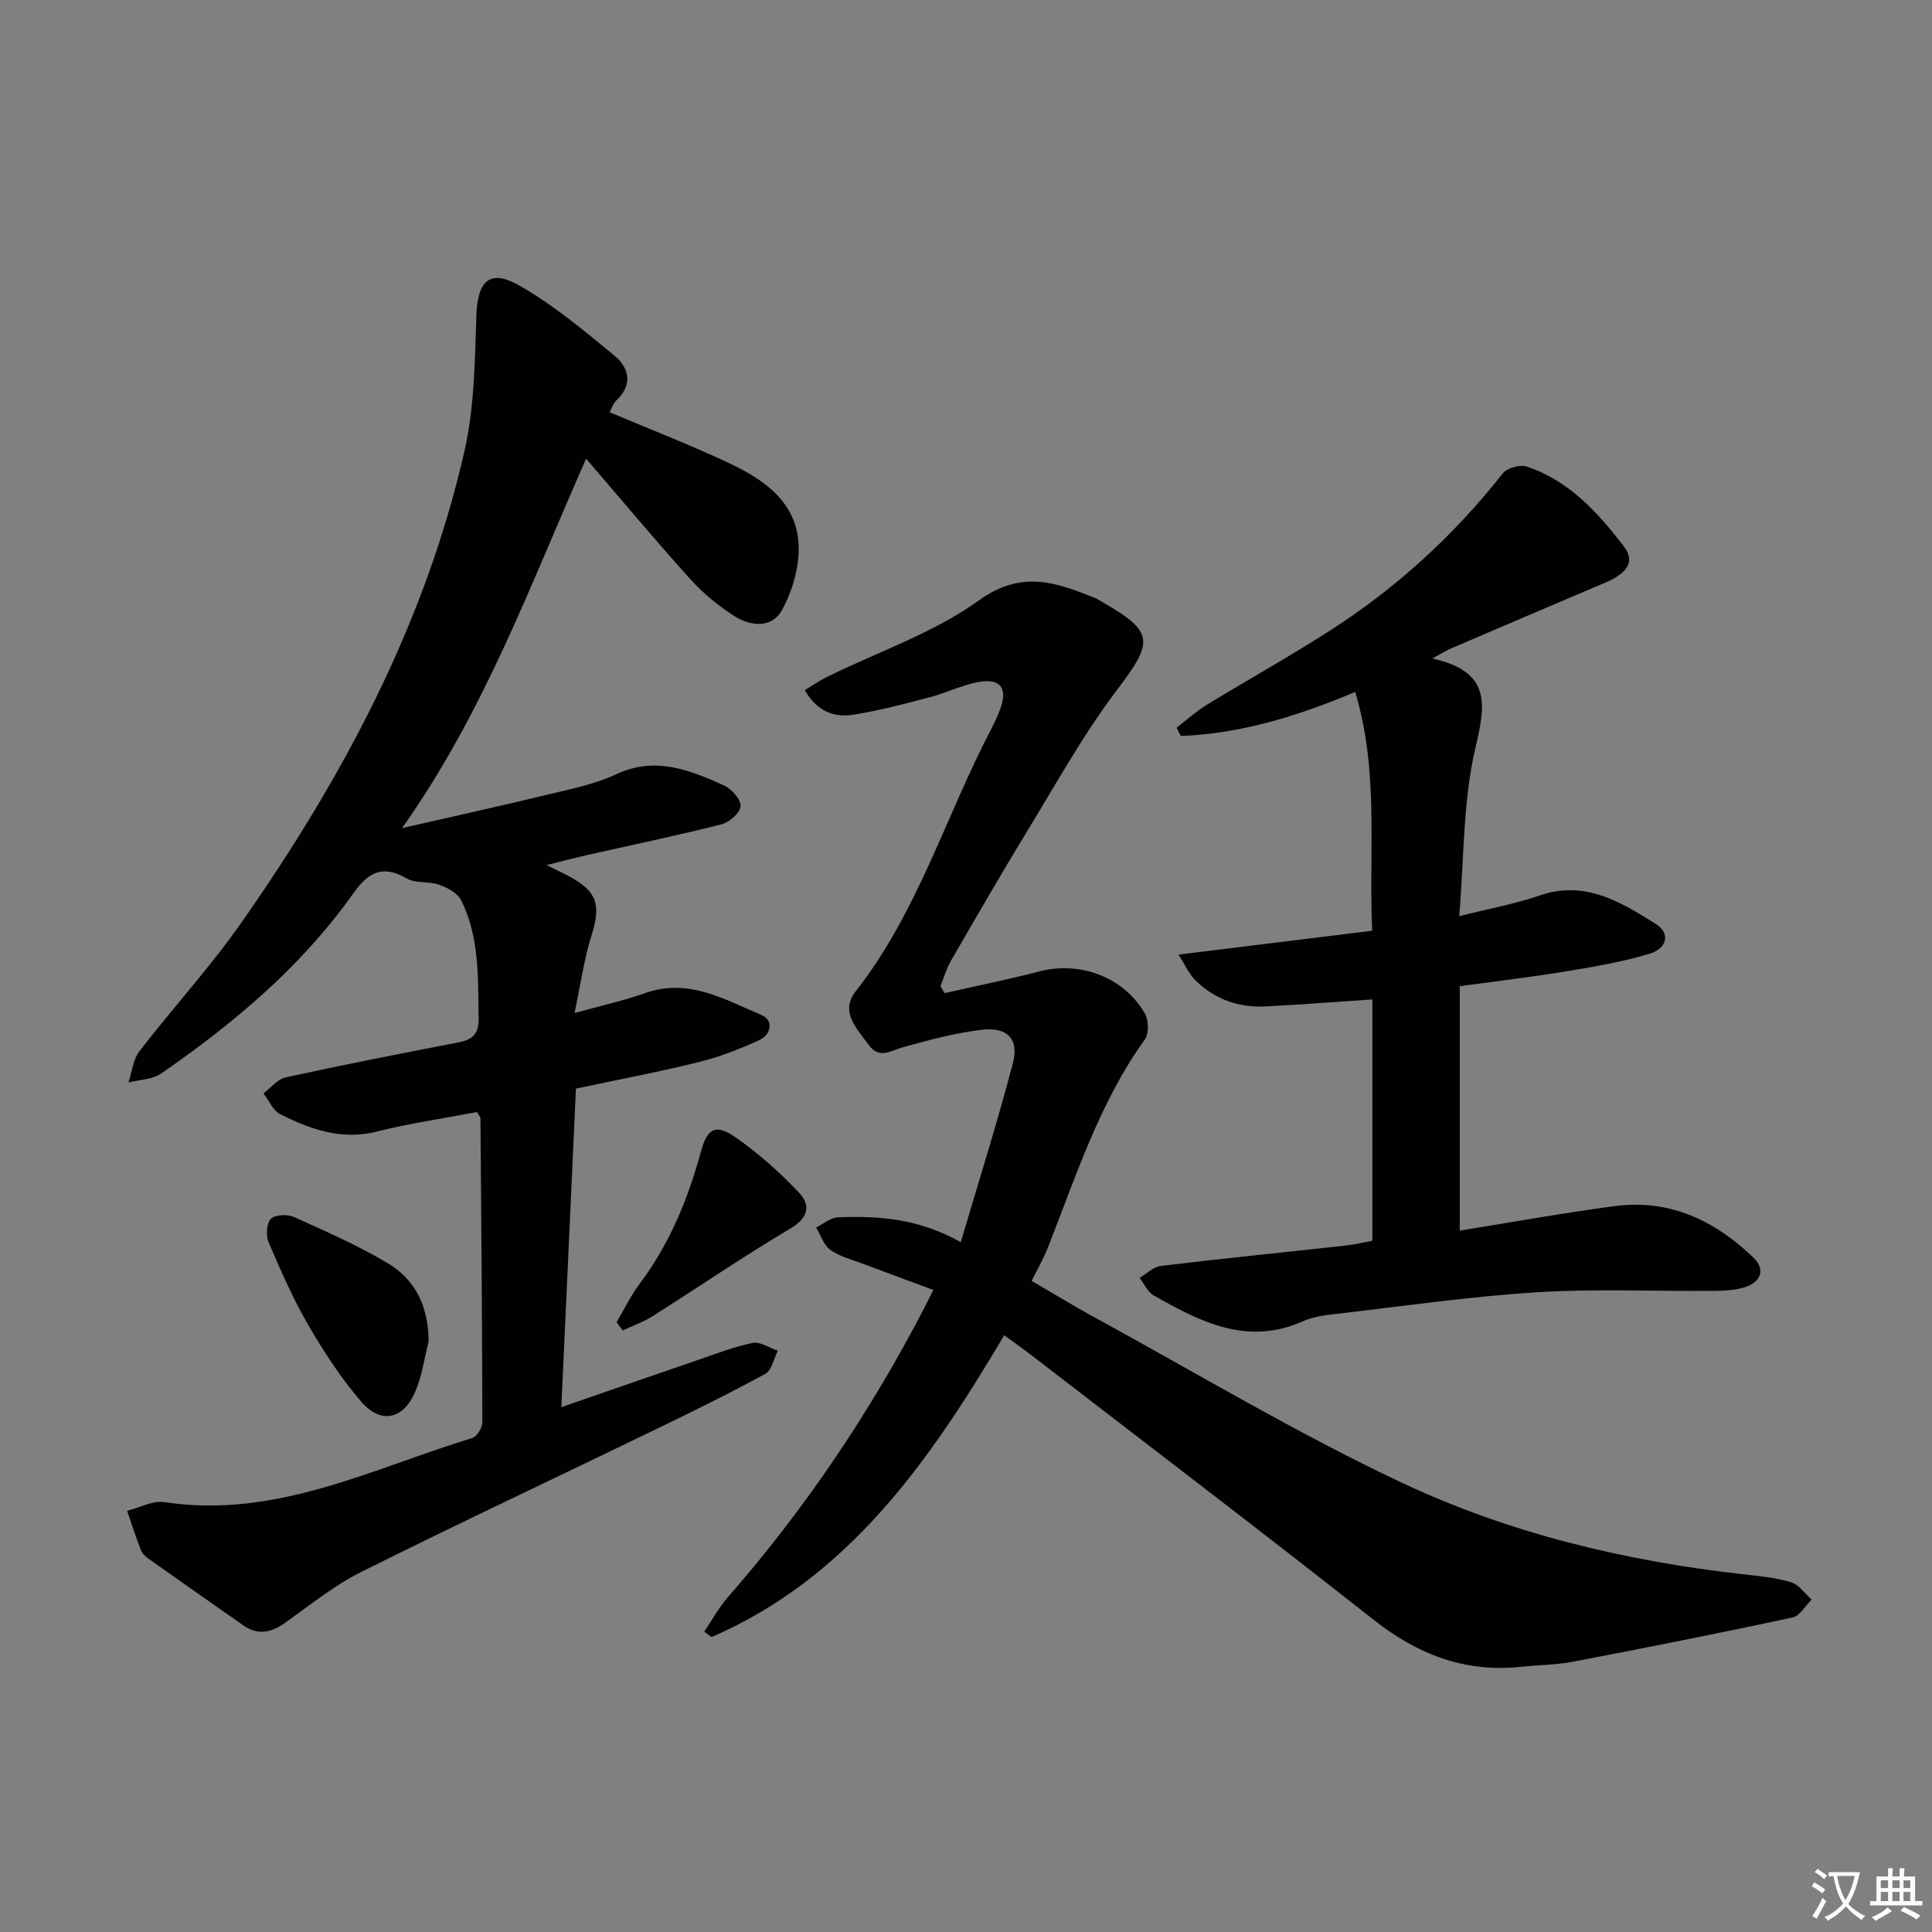
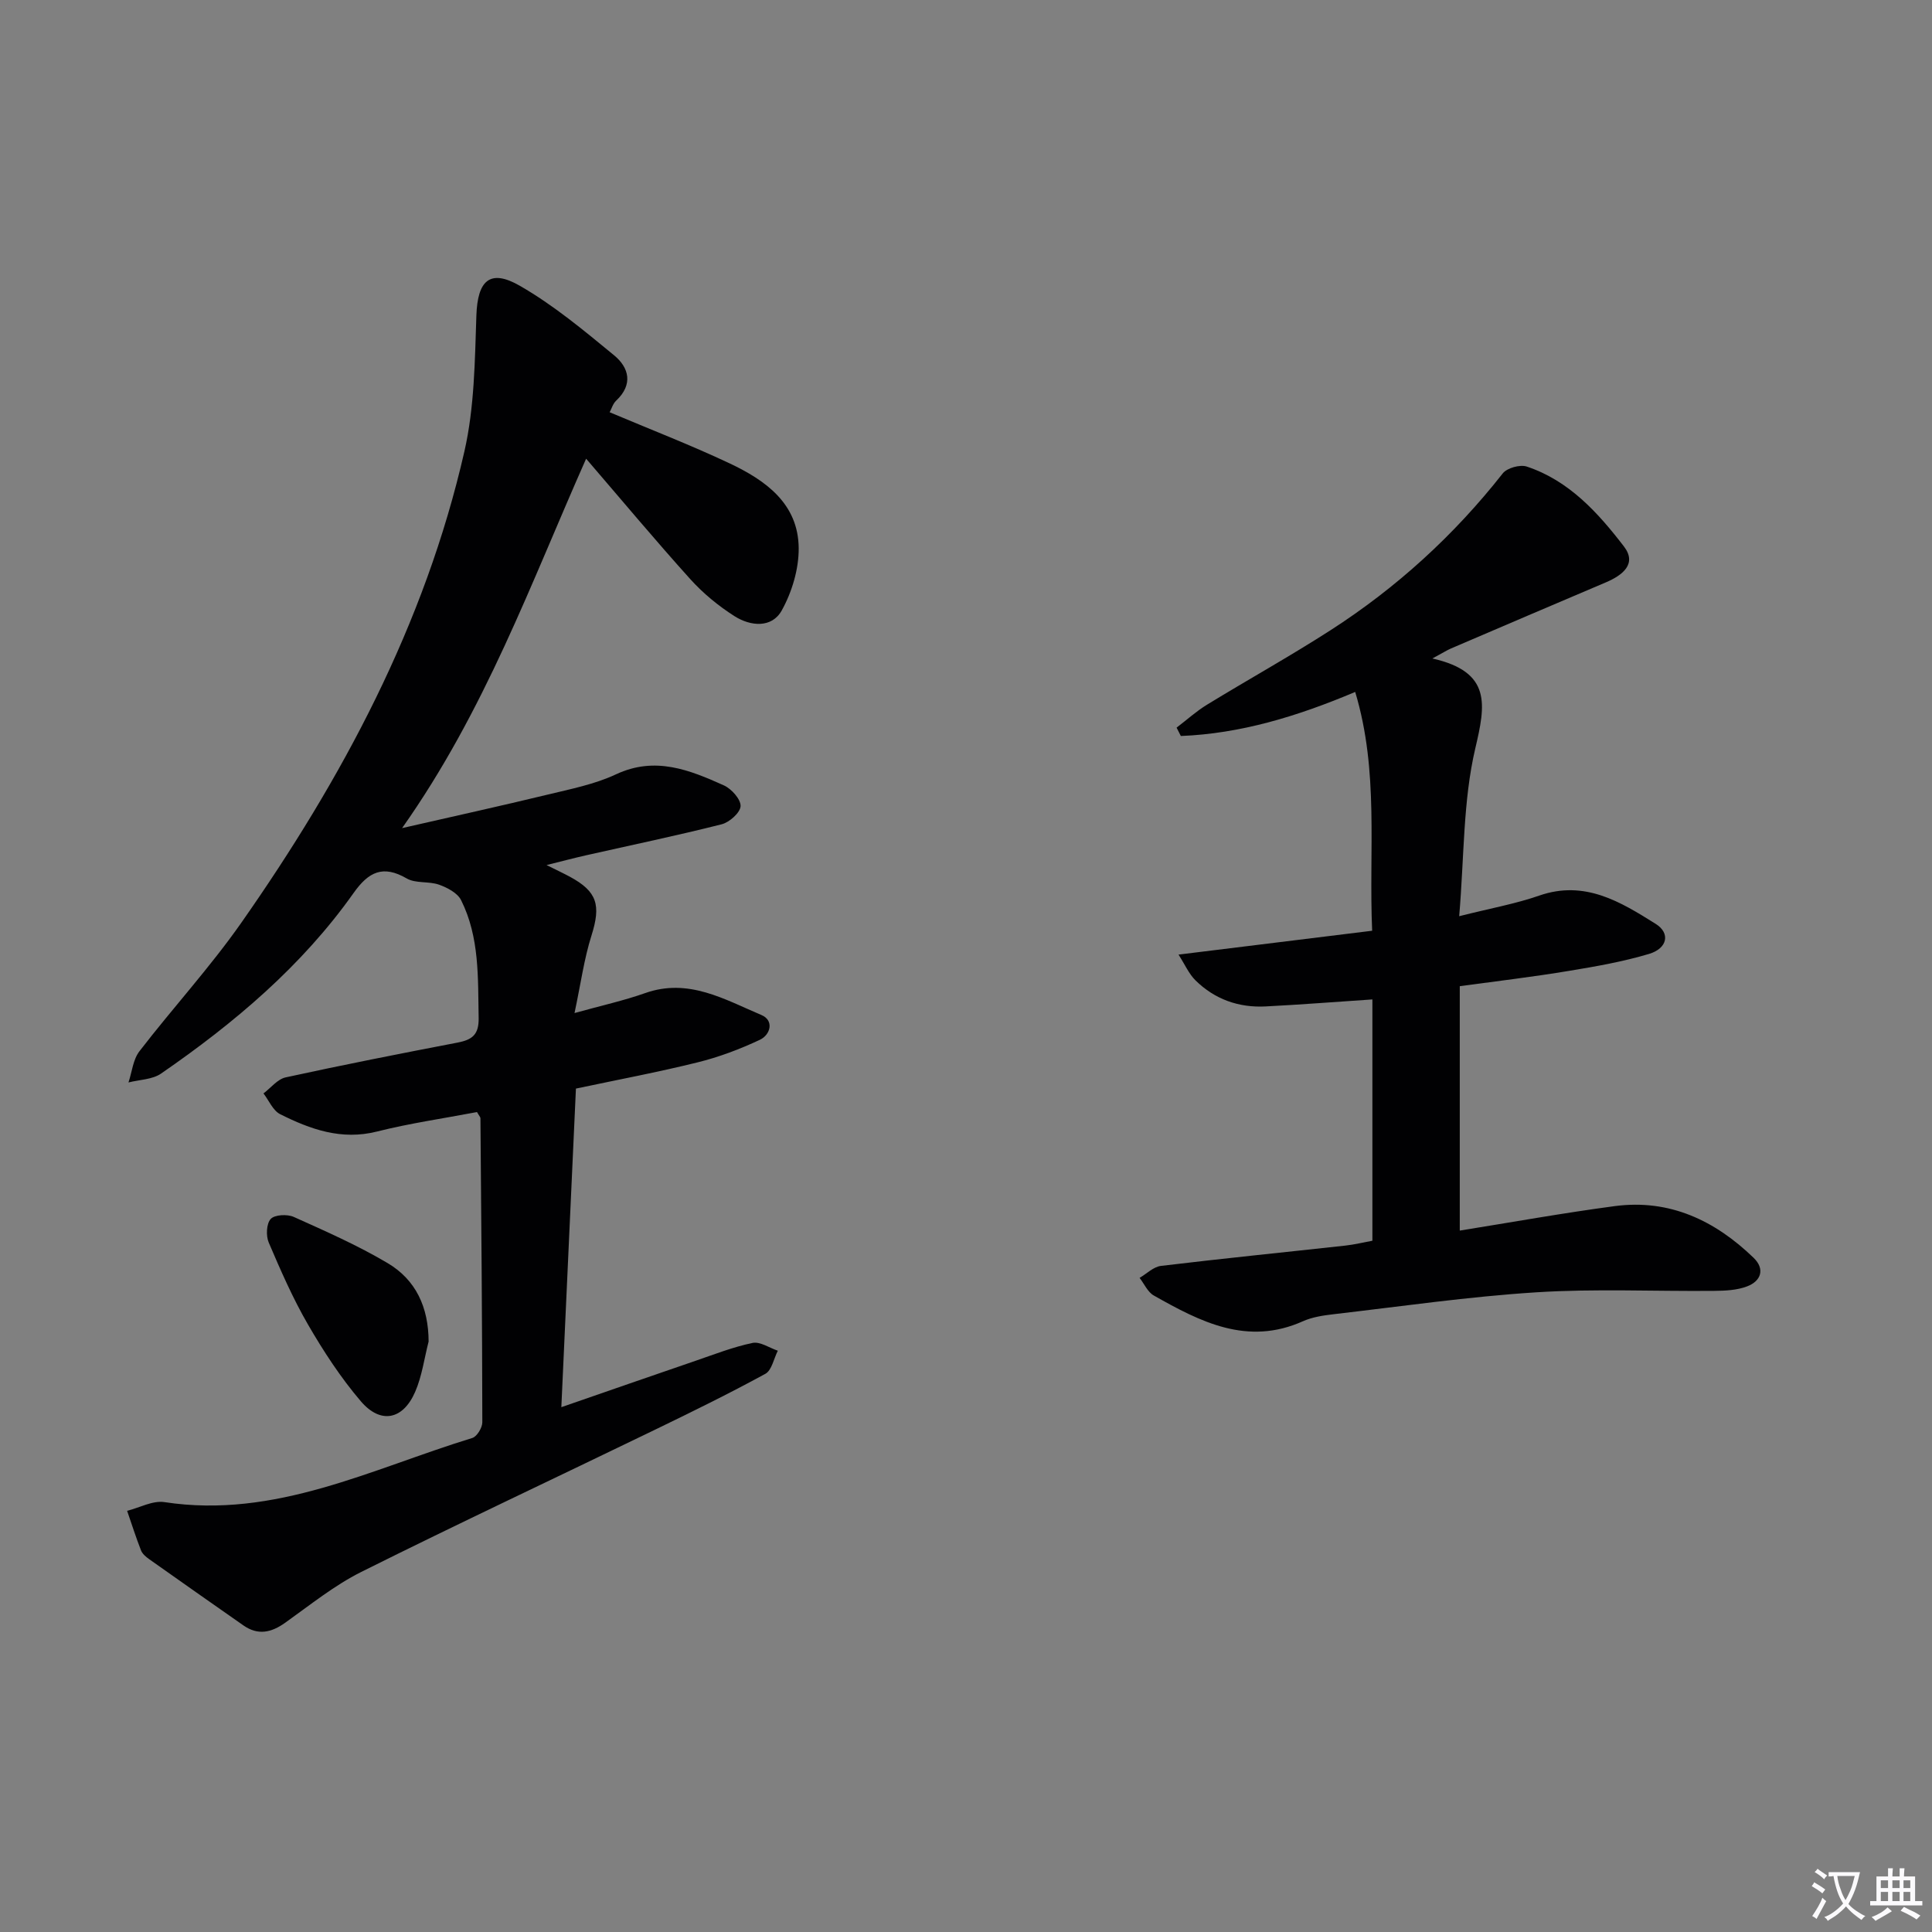
<svg xmlns="http://www.w3.org/2000/svg" enable-background="new 0 0 400 400" viewBox="0 0 400 400">
  <rect x="0" y="0" width="400" height="400" fill="#808080" stroke="none" />
  <path d="m377.9 391.2c-.2.3-.4.5-.6.8-.7-.6-1.4-1-2.2-1.5.2-.3.4-.5.5-.8.6.4 1.4.8 2.3 1.5zm-1.8 6.1c-.2-.2-.5-.4-.9-.6.4-.6.8-1.2 1.2-1.9s.7-1.3.9-1.9c.3.3.5.5.8.7-.7 1.3-1.4 2.6-2 3.7zm2.2-9c-.3.3-.5.5-.6.8-.6-.6-1.3-1.1-2-1.5.3-.3.5-.5.6-.7.6.5 1.3.9 2 1.4zm.3.2v-.9h2 4.5c-.3 1.3-.6 2.5-1 3.6s-.9 2.1-1.4 3c.4.5 1 1 1.6 1.4s1.2.8 1.9 1.1c-.3.2-.5.4-.8.8-.4-.3-1-.7-1.6-1.2s-1.2-1.1-1.6-1.6c-.5.6-1.1 1.1-1.7 1.6s-1.4.9-2.1 1.4c-.1-.3-.3-.5-.7-.8.6-.2 1.2-.5 1.9-1s1.4-1.1 2-1.8c-.5-.8-.9-1.6-1.2-2.5s-.6-2-.8-3.2c-.4.1-.7.1-1 .1zm2.5 2.7c.3 1 .7 1.7 1 2.2.3-.5.6-1.1 1-2s.6-1.9.9-3h-3.2-.4c.1.9.3 1.8.7 2.8z" fill="#fbfafc" />
  <path d="m396.5 388.5v1.5 3.6h1.5v.9c-.4 0-1 0-1.7 0h-7.9c-.5 0-.9 0-1.2 0v-.9h1.3v-3.5c0-.7 0-1.2 0-1.6h2.4c0-.8 0-1.4 0-1.7h1c0 .3-.1.8-.1 1.7h1.5c0-.8 0-1.4 0-1.7h1c0 .3-.1.9-.1 1.7zm-8.2 9.2c-.2-.3-.5-.5-.8-.8.8-.3 1.4-.6 1.9-.9s1-.7 1.4-1.1c.3.3.6.5.9.8-1.6 1-2.8 1.6-3.4 2zm2.6-6.8v-1.6h-1.5v1.6zm0 2.7v-1.9h-1.5v1.9zm2.4-2.7v-1.6h-1.5v1.6zm0 2.7v-1.9h-1.5v1.9zm.2 2 .7-.8c.4.2.9.5 1.6.8s1.3.7 1.8 1c-.3.3-.5.5-.8.8-.4-.3-1.5-1-3.3-1.8zm2-4.7v-1.6h-1.4v1.6zm0 2.7v-1.9h-1.4v1.9z" fill="#fbfafc" />
  <g fill="#010103">
    <path d="m98.76 230.24c-7.06 1.34-13.97 2.33-20.7 4.03-7.36 1.86-13.79-.45-20.06-3.59-1.49-.75-2.32-2.83-3.45-4.3 1.52-1.14 2.9-2.95 4.59-3.32 11.82-2.58 23.7-4.92 35.58-7.2 3-.58 4.44-1.6 4.38-5.08-.16-8.34.21-16.73-3.64-24.42-.74-1.48-2.84-2.58-4.54-3.19-2.13-.76-4.85-.22-6.7-1.29-4.95-2.87-7.92-1.36-11.01 3-10.72 15.15-24.71 26.94-39.86 37.39-1.81 1.25-4.48 1.26-6.75 1.84.73-2.18.94-4.74 2.27-6.46 6.9-8.96 14.6-17.35 21.08-26.59 20.93-29.88 38.02-61.74 46.2-97.61 2.08-9.11 2.16-18.74 2.48-28.15.25-7.19 2.77-9.72 9.02-6.12 6.96 4 13.25 9.25 19.49 14.38 3.1 2.55 3.99 6.05.43 9.39-.67.63-.95 1.67-1.35 2.4 8.42 3.56 16.77 6.78 24.85 10.59 7.43 3.51 14.21 8.32 14.29 17.53.04 4.34-1.39 9.1-3.51 12.92-2.06 3.71-6.48 3.28-9.78 1.18-3.33-2.12-6.49-4.72-9.13-7.64-7.23-8.02-14.15-16.31-21.59-24.96-11.43 25.75-20.94 52.19-38.1 76.48 10.89-2.49 20.49-4.6 30.03-6.91 4.83-1.17 9.83-2.15 14.27-4.23 8.1-3.79 15.21-.9 22.33 2.3 1.57.71 3.5 2.87 3.45 4.28-.05 1.35-2.3 3.36-3.92 3.77-9.32 2.36-18.73 4.31-28.11 6.43-2.39.54-4.76 1.17-8.14 2.01 2.26 1.13 3.57 1.74 4.83 2.42 5.69 3.08 6.45 5.9 4.47 12.17-1.53 4.83-2.21 9.93-3.51 16.05 5.6-1.56 10.21-2.57 14.62-4.13 8.97-3.18 16.45 1.32 24.08 4.54 2.65 1.12 1.9 4.09-.35 5.14-4.13 1.94-8.48 3.58-12.91 4.67-8.19 2.03-16.51 3.59-25.15 5.42-1 21.81-1.99 43.49-3.02 65.96 9.65-3.34 18.69-6.49 27.75-9.59 3.92-1.34 7.8-2.87 11.83-3.71 1.57-.33 3.48 1.02 5.24 1.61-.84 1.64-1.25 4.06-2.59 4.79-7.57 4.13-15.33 7.93-23.09 11.69-20.18 9.78-40.49 19.3-60.56 29.32-5.6 2.8-10.6 6.85-15.74 10.51-2.89 2.06-5.64 2.68-8.67.56-6.52-4.56-13.03-9.12-19.52-13.72-.67-.47-1.4-1.1-1.68-1.82-1.05-2.69-1.93-5.45-2.87-8.18 2.59-.65 5.31-2.18 7.74-1.8 22.93 3.51 42.9-6.91 63.72-13.28.97-.3 2.08-2.13 2.08-3.25-.03-20.99-.21-41.98-.39-62.97-.02-.26-.32-.55-.71-1.26z" />
-     <path d="m207.92 276.44c-15.4 25.96-32.08 50.11-60.59 62.5-.51-.37-1.02-.75-1.53-1.12 1.62-2.39 3.01-4.97 4.89-7.13 16.08-18.38 29.58-38.49 40.81-60.15.45-.87.88-1.76 1.73-3.47-4.95-1.84-9.7-3.58-14.43-5.37-2.33-.88-4.87-1.5-6.85-2.9-1.4-.98-2.02-3.07-2.99-4.66 1.52-.74 3.01-2.05 4.55-2.11 8.33-.31 16.59.19 25.41 5.15 3.75-12.74 7.59-24.84 10.8-37.11 1.28-4.91-1.15-7.47-6.32-6.88-5.55.63-11.04 2.13-16.45 3.63-2.56.71-4.9 2.54-7.08-.47-2.42-3.34-6.06-6.85-2.72-11.1 12.85-16.34 18.62-36.27 28.08-54.32.69-1.32 1.32-2.69 1.84-4.09 1.64-4.38.04-6.51-4.64-5.61-3.39.65-6.58 2.25-9.94 3.13-5.28 1.38-10.57 2.8-15.95 3.63-3.95.61-7.47-.79-9.92-5.1 1.65-.99 3.09-2 4.65-2.77 10.54-5.18 22.01-9.06 31.41-15.82 8.87-6.38 16-3.71 24.05-.49.46.18.88.48 1.31.73 11.03 6.32 10.86 8.22 3.22 18.31-6.9 9.1-12.48 19.21-18.45 28.99-5.46 8.94-10.68 18.02-15.93 27.09-.94 1.63-1.46 3.5-2.17 5.25.28.48.57.96.85 1.44 6.55-1.49 13.13-2.81 19.63-4.5 8.35-2.18 17.38 1.1 21.8 8.64.82 1.39.93 4.2.06 5.41-9.47 13.18-14.31 28.46-20.16 43.29-.84 2.13-2.01 4.12-3.3 6.74 4.39 2.55 8.6 5.12 12.92 7.49 21.15 11.54 41.88 24 63.64 34.25 22.29 10.51 46.28 16.26 70.88 19.01 3.29.37 6.66.68 9.8 1.64 1.63.5 2.85 2.35 4.25 3.59-1.31 1.28-2.44 3.38-3.96 3.71-15.08 3.23-30.2 6.23-45.34 9.13-3.58.68-7.28.7-10.91 1.08-11.59 1.22-21.36-2.56-30.46-9.73-23.27-18.34-46.85-36.28-70.32-54.37-1.94-1.49-3.94-2.91-6.17-4.56z" />
+     <path d="m207.92 276.44z" />
    <path d="m302.23 204.18v50.6c10.67-1.71 21.36-3.64 32.11-5.07 11.35-1.5 20.76 3 28.74 10.72 2.38 2.31 1.54 4.8-1.36 5.9-2.09.8-4.53.91-6.82.93-12.28.12-24.6-.48-36.84.3-14.04.89-28 2.92-41.99 4.54-2.13.25-4.36.58-6.29 1.44-11.54 5.18-21.27.12-30.9-5.32-1.26-.71-1.98-2.41-2.94-3.65 1.47-.86 2.88-2.3 4.43-2.48 12.7-1.53 25.42-2.8 38.14-4.2 1.94-.21 3.86-.69 5.63-1.01 0-16.85 0-33.28 0-49.96-7.67.51-14.88 1.08-22.09 1.45-5.57.29-10.55-1.46-14.54-5.4-1.37-1.35-2.18-3.26-3.51-5.33 13.92-1.72 26.7-3.29 40.09-4.94-.73-16.67 1.46-32.9-3.51-49.44-12.09 5.1-23.78 8.63-36.1 9.12-.29-.58-.59-1.15-.88-1.73 2.09-1.59 4.05-3.37 6.28-4.74 8.5-5.2 17.23-10.05 25.61-15.44 13.67-8.8 25.55-19.63 35.63-32.45.89-1.14 3.59-1.89 4.99-1.42 8.75 2.91 14.75 9.56 20.11 16.54 2.77 3.61-.31 5.98-3.76 7.44-10.7 4.53-21.37 9.11-32.05 13.68-.85.37-1.64.88-3.85 2.07 12.32 2.79 11.01 9.57 8.88 18.63-2.54 10.84-2.28 22.34-3.33 34.73 6.49-1.64 11.67-2.56 16.58-4.27 9.42-3.27 16.82 1.29 24.12 5.87 3.06 1.92 2.42 5.07-1.4 6.21-5.37 1.6-10.96 2.59-16.51 3.5-7.35 1.23-14.76 2.1-22.67 3.18z" />
    <path d="m88.74 277.75c-.9 3.49-1.37 7.17-2.79 10.43-2.52 5.79-7.15 6.73-11.25 1.93-4.16-4.87-7.73-10.35-10.95-15.91-3.13-5.4-5.65-11.19-8.11-16.94-.6-1.4-.49-3.91.41-4.89.82-.89 3.43-1.02 4.77-.42 6.59 2.96 13.24 5.89 19.43 9.56 5.86 3.47 8.47 9.15 8.49 16.24z" />
-     <path d="m127.66 273.75c1.57-2.65 2.91-5.47 4.75-7.92 6.17-8.22 10.01-17.48 12.68-27.31 1.36-5 3.09-5.94 7.36-2.94 4.67 3.29 9.04 7.17 12.96 11.33 2.46 2.61 2.02 5.21-1.81 7.47-9.68 5.72-18.96 12.1-28.47 18.11-1.93 1.22-4.13 1.99-6.21 2.97-.42-.56-.84-1.13-1.26-1.71z" />
  </g>
</svg>